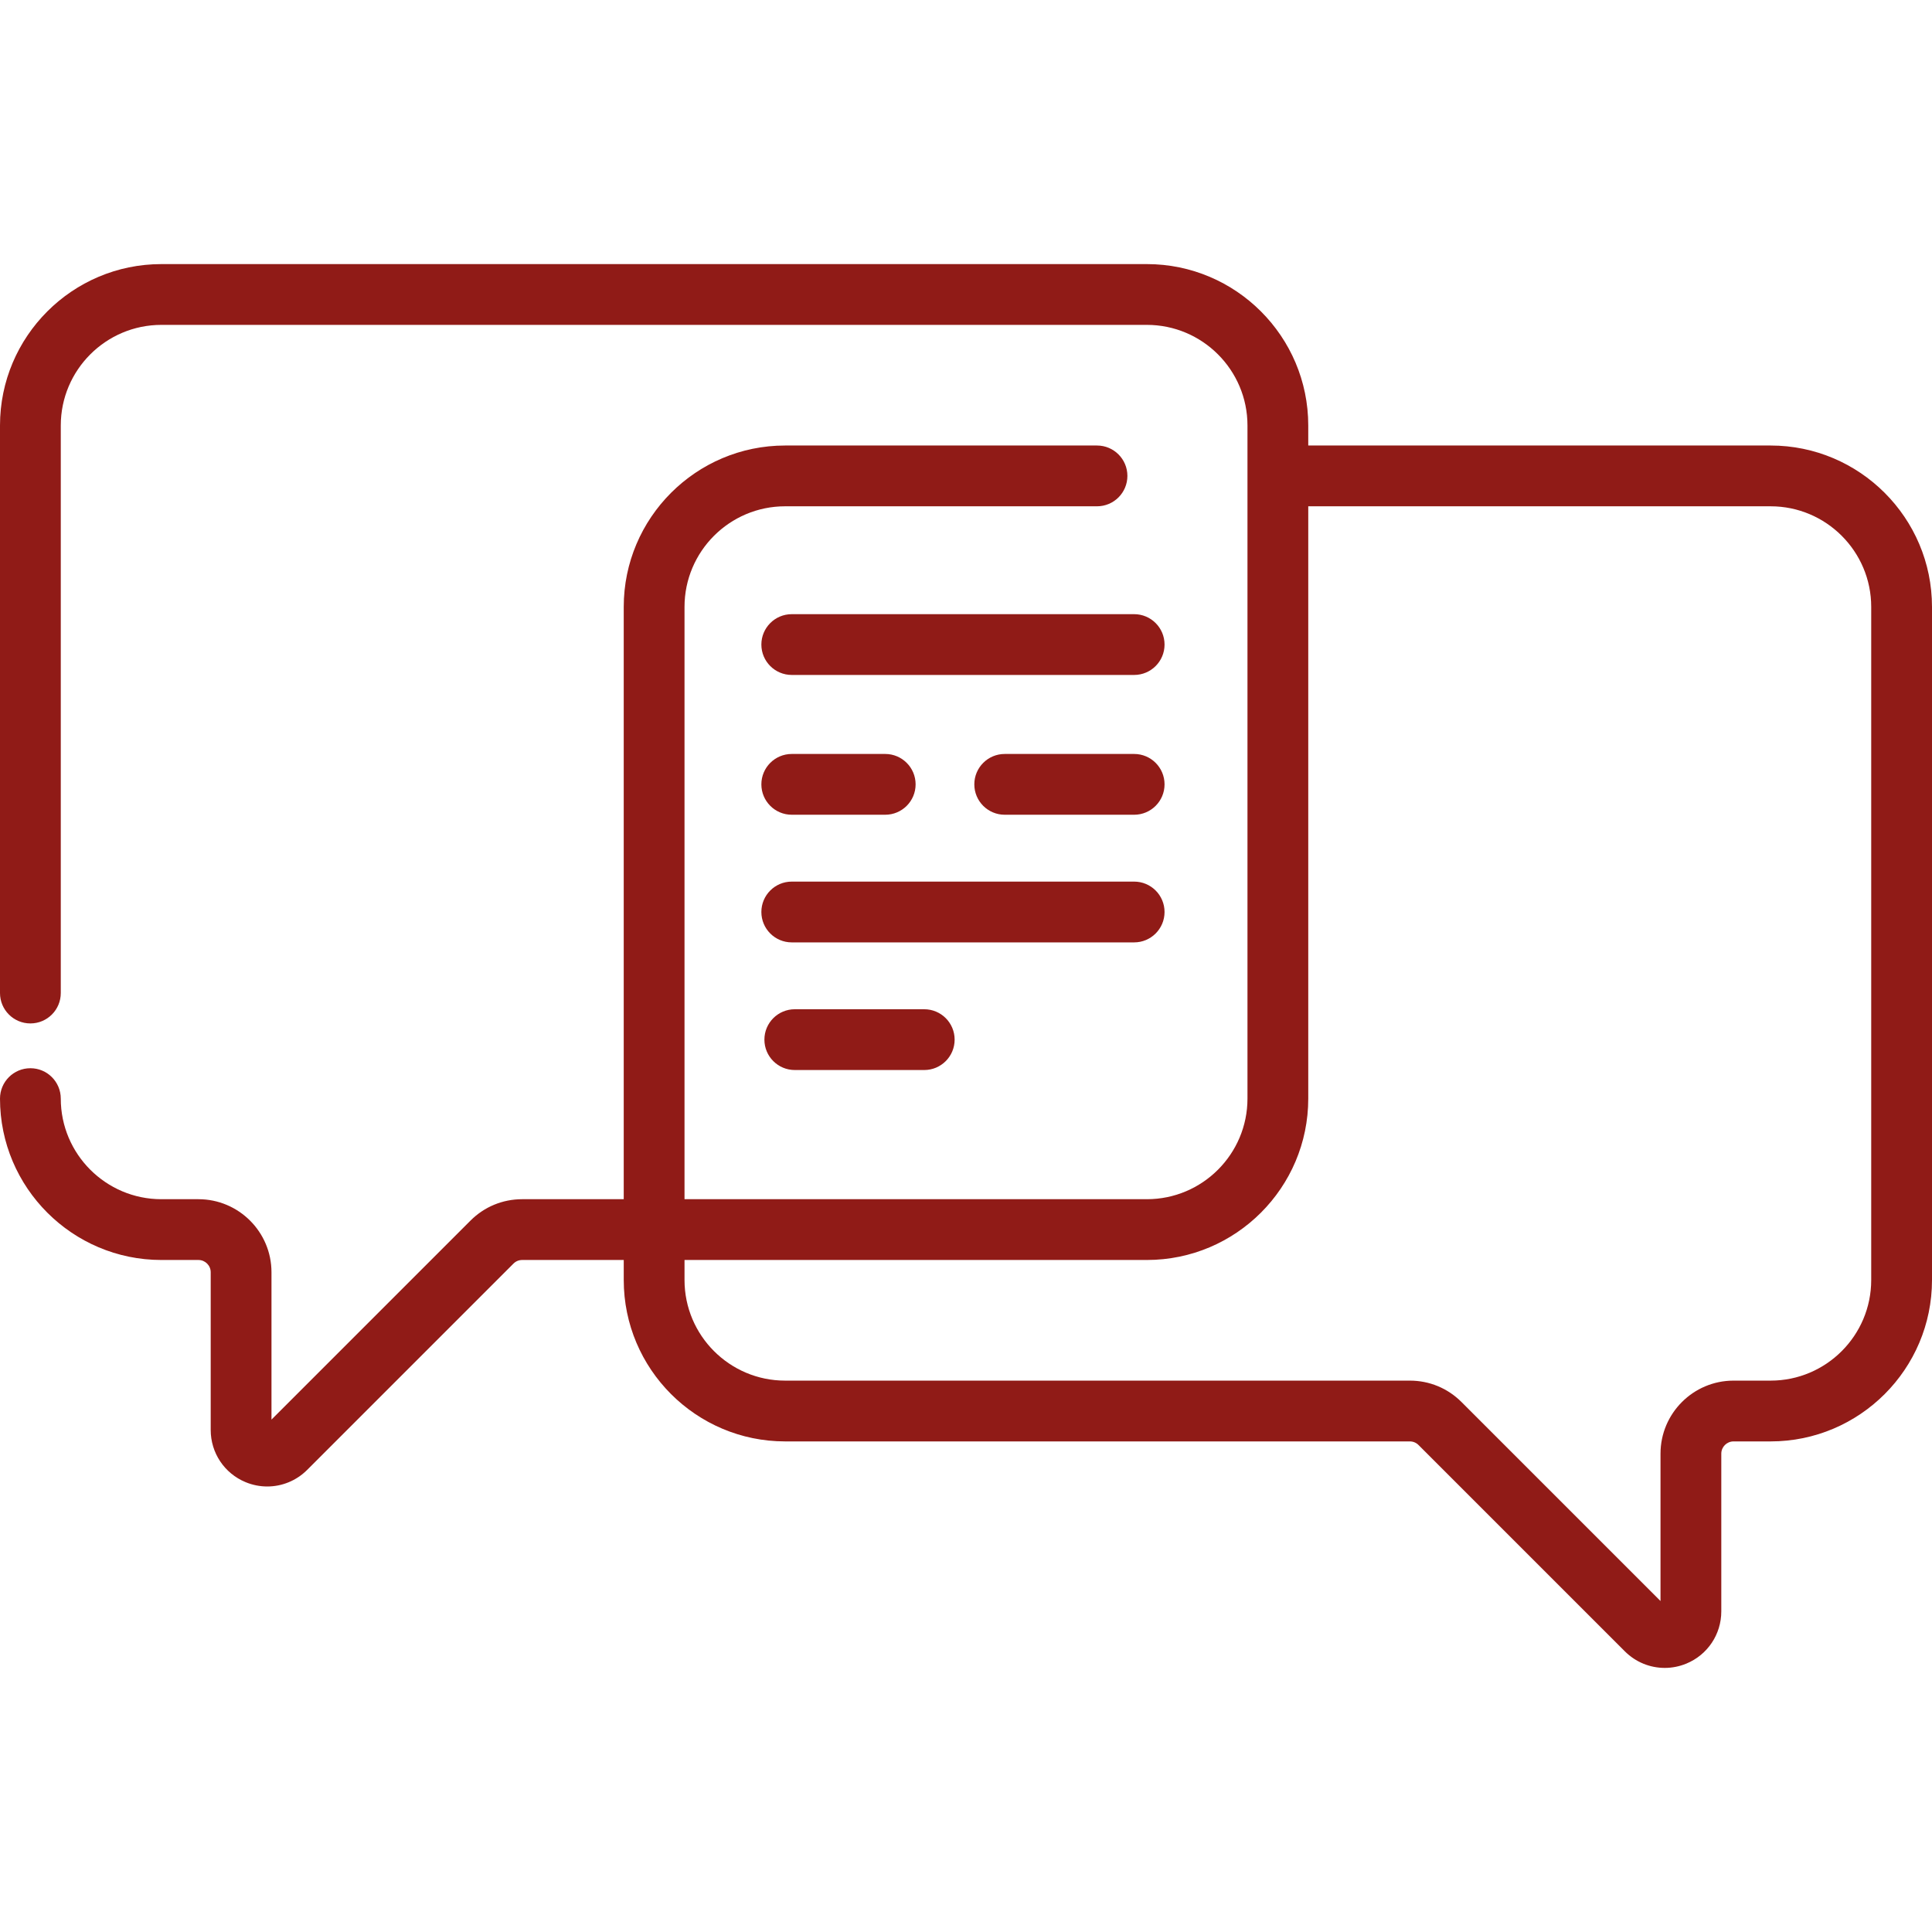
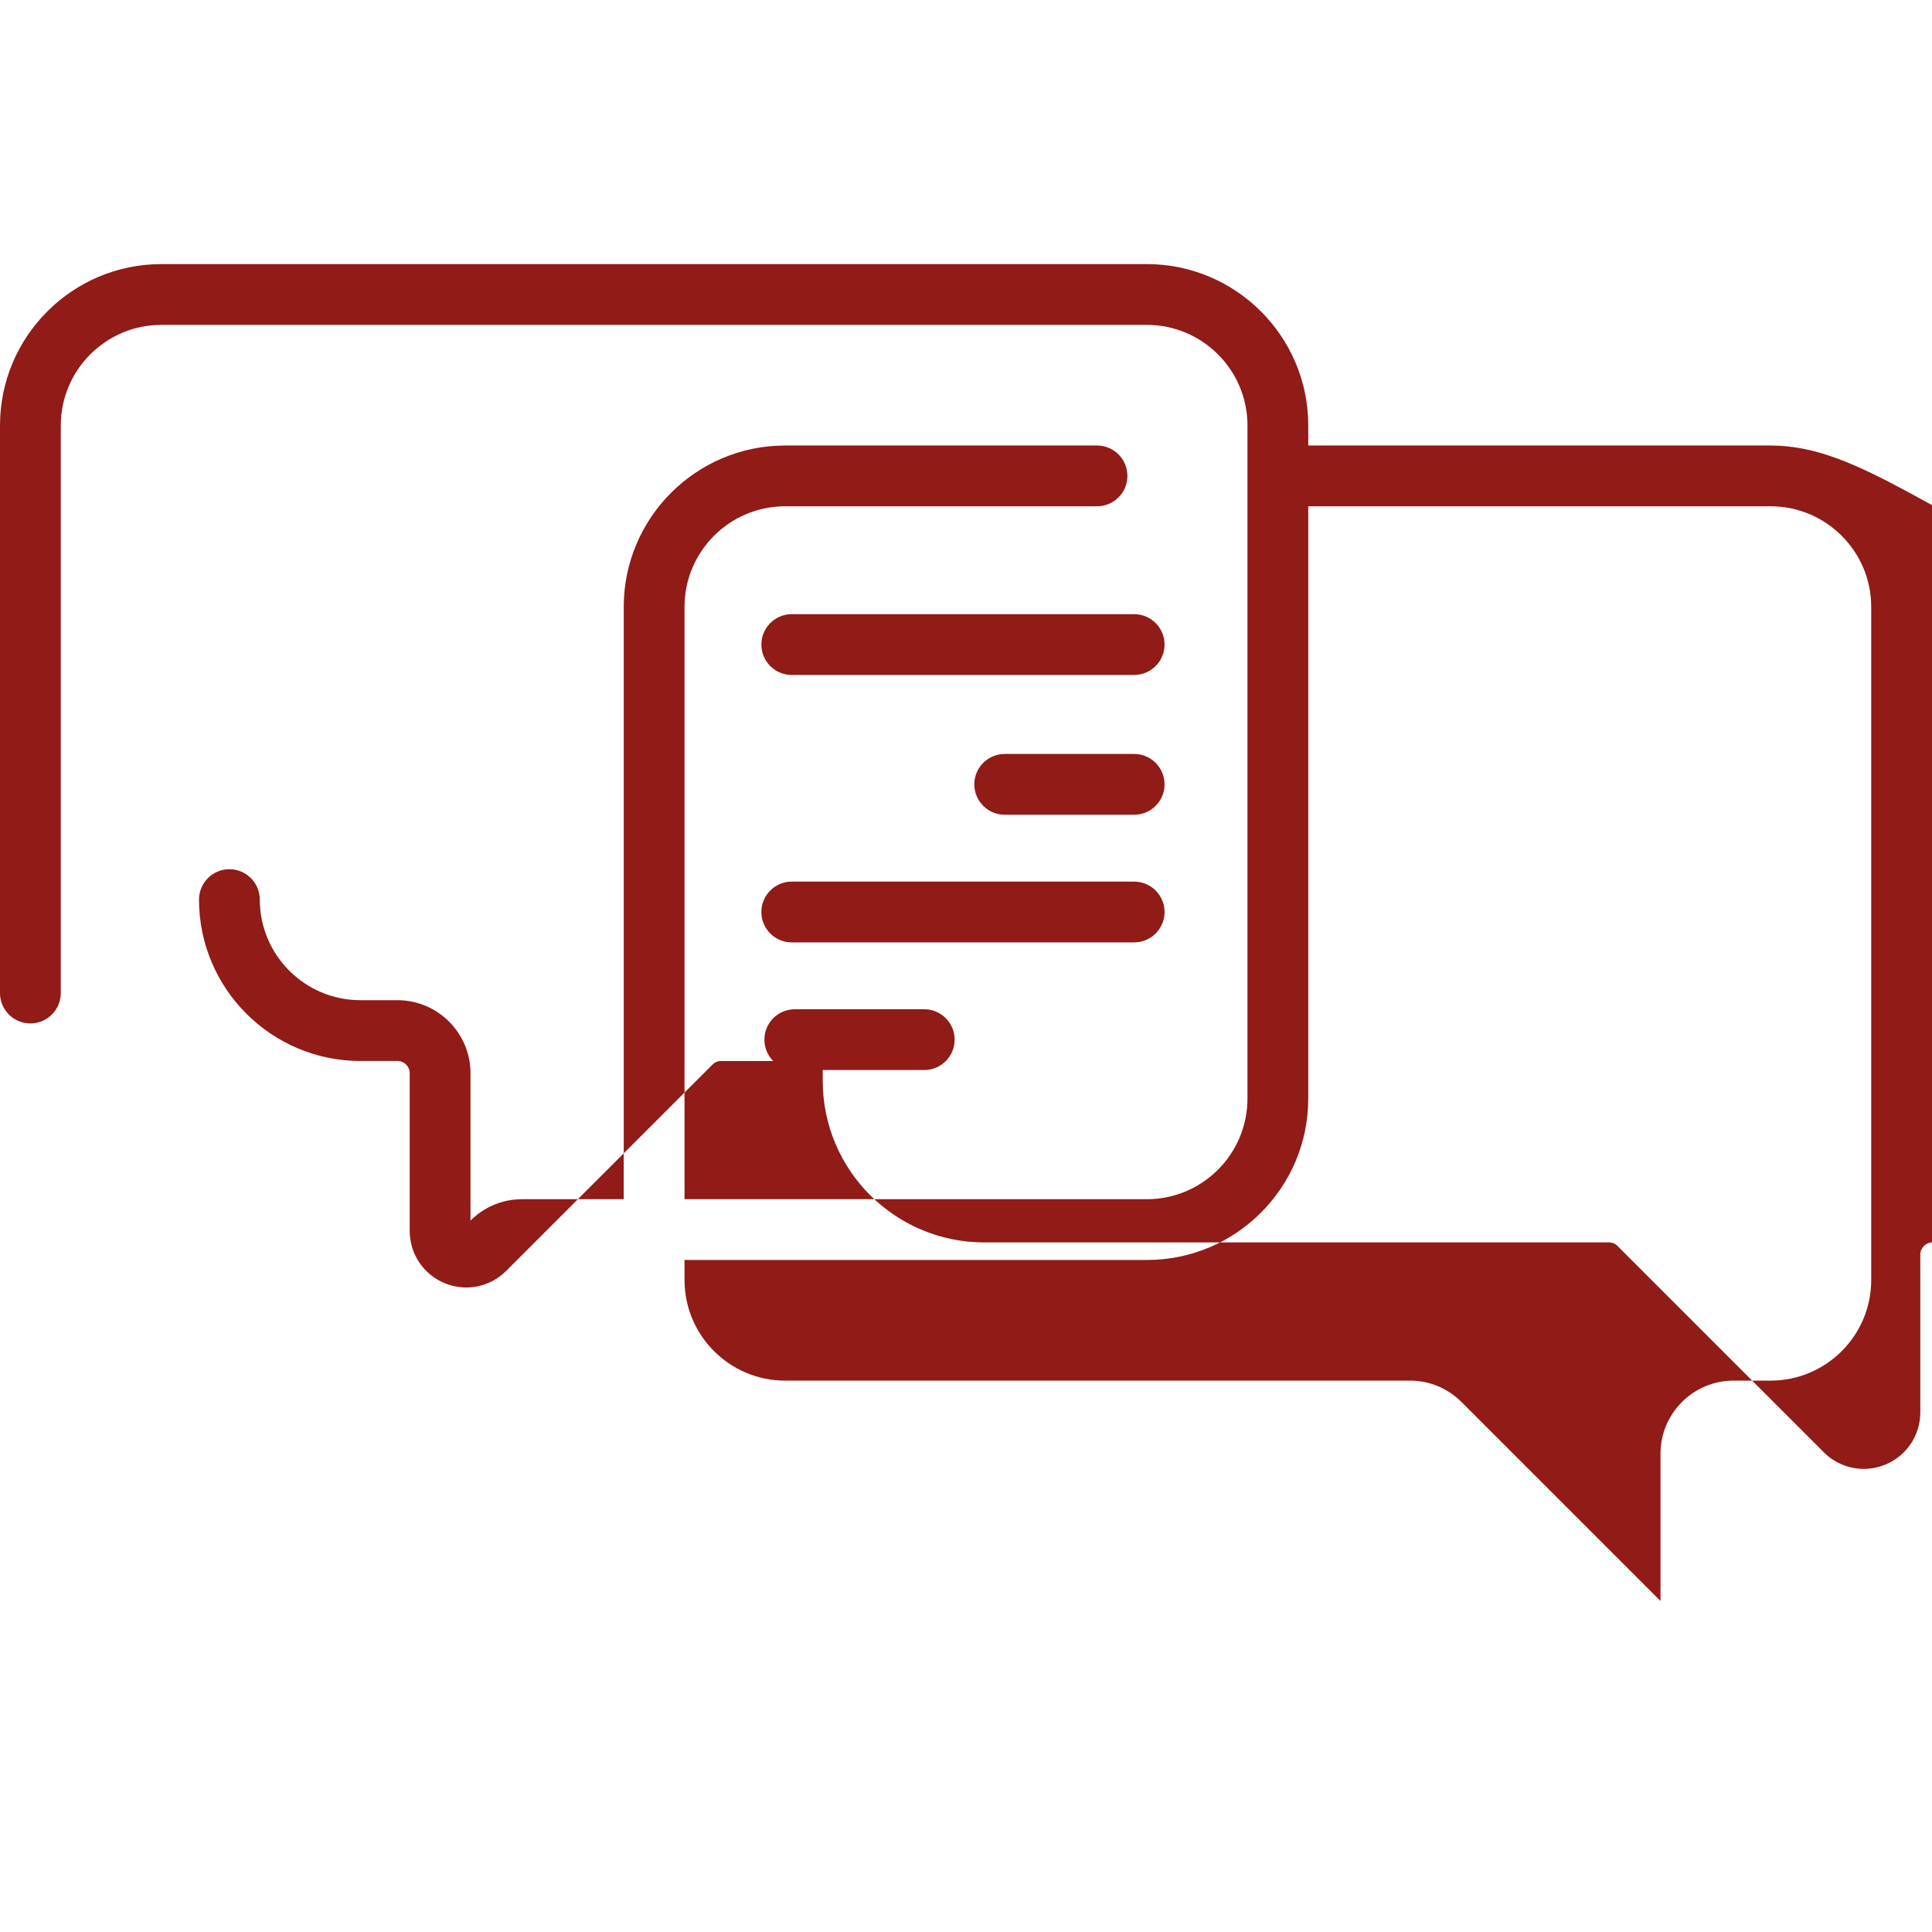
<svg xmlns="http://www.w3.org/2000/svg" version="1.1" id="Capa_1" x="0px" y="0px" viewBox="0 0 512.002 512.002" style="enable-background:new 0 0 512.002 512.002;" xml:space="preserve" width="512px" height="512px">
  <g>
    <g>
-       <path d="M469.235,118.067H346.702v-5.313c0-23.581-19.185-42.766-42.765-42.766H42.765C19.185,69.988,0,89.172,0,112.754v150.413    c0,4.448,3.605,8.054,8.054,8.054c4.449,0,8.054-3.606,8.054-8.054V112.754c0-14.699,11.958-26.658,26.657-26.658h261.172    c14.699,0,26.657,11.959,26.657,26.658v178.391c0,14.699-11.958,26.657-26.657,26.657H181.405v-156.97    c0-14.699,11.958-26.658,26.657-26.658h82.658c4.448,0,8.054-3.606,8.054-8.054c0-4.448-3.605-8.054-8.054-8.054h-82.658    c-23.581,0-42.765,19.185-42.765,42.766v156.97h-26.923c-5.171,0-10.032,2.014-13.687,5.67l-52.74,52.74v-39.054    c0-10.673-8.683-19.356-19.356-19.356h-9.826c-14.699,0-26.657-11.959-26.657-26.658c0-4.448-3.605-8.054-8.054-8.054    c-4.449,0-8.054,3.606-8.054,8.054c0,23.581,19.185,42.766,42.765,42.766h9.826c1.791,0,3.249,1.457,3.249,3.248v41.796    c0,6.078,3.628,11.507,9.243,13.833c1.862,0.772,3.813,1.147,5.745,1.147c3.887,0,7.699-1.521,10.571-4.392l54.68-54.68    c0.613-0.613,1.429-0.951,2.297-0.951h26.923v5.314c0,23.581,19.185,42.765,42.765,42.765h165.562    c0.867,0,1.683,0.338,2.297,0.952l54.68,54.68c2.871,2.871,6.682,4.393,10.572,4.392c1.931,0,3.881-0.375,5.744-1.147    c5.615-2.325,9.243-7.755,9.243-13.833v-41.796c0-1.791,1.458-3.248,3.249-3.248h9.826c23.581,0,42.765-19.185,42.765-42.766    V160.832C512,137.251,492.815,118.067,469.235,118.067z M495.893,339.223L495.893,339.223    c-0.001,14.699-11.959,26.658-26.658,26.658h-9.826c-10.673,0-19.356,8.683-19.356,19.356v39.054l-52.74-52.74    c-3.656-3.656-8.516-5.67-13.687-5.67H208.063c-14.699,0-26.657-11.959-26.657-26.657v-5.314h122.532    c23.581,0,42.765-19.185,42.765-42.765v-156.97h122.533c14.699,0,26.657,11.959,26.657,26.658V339.223z" fill="#901b17" />
+       <path d="M469.235,118.067H346.702v-5.313c0-23.581-19.185-42.766-42.765-42.766H42.765C19.185,69.988,0,89.172,0,112.754v150.413    c0,4.448,3.605,8.054,8.054,8.054c4.449,0,8.054-3.606,8.054-8.054V112.754c0-14.699,11.958-26.658,26.657-26.658h261.172    c14.699,0,26.657,11.959,26.657,26.658v178.391c0,14.699-11.958,26.657-26.657,26.657H181.405v-156.97    c0-14.699,11.958-26.658,26.657-26.658h82.658c4.448,0,8.054-3.606,8.054-8.054c0-4.448-3.605-8.054-8.054-8.054h-82.658    c-23.581,0-42.765,19.185-42.765,42.766v156.97h-26.923c-5.171,0-10.032,2.014-13.687,5.67v-39.054    c0-10.673-8.683-19.356-19.356-19.356h-9.826c-14.699,0-26.657-11.959-26.657-26.658c0-4.448-3.605-8.054-8.054-8.054    c-4.449,0-8.054,3.606-8.054,8.054c0,23.581,19.185,42.766,42.765,42.766h9.826c1.791,0,3.249,1.457,3.249,3.248v41.796    c0,6.078,3.628,11.507,9.243,13.833c1.862,0.772,3.813,1.147,5.745,1.147c3.887,0,7.699-1.521,10.571-4.392l54.68-54.68    c0.613-0.613,1.429-0.951,2.297-0.951h26.923v5.314c0,23.581,19.185,42.765,42.765,42.765h165.562    c0.867,0,1.683,0.338,2.297,0.952l54.68,54.68c2.871,2.871,6.682,4.393,10.572,4.392c1.931,0,3.881-0.375,5.744-1.147    c5.615-2.325,9.243-7.755,9.243-13.833v-41.796c0-1.791,1.458-3.248,3.249-3.248h9.826c23.581,0,42.765-19.185,42.765-42.766    V160.832C512,137.251,492.815,118.067,469.235,118.067z M495.893,339.223L495.893,339.223    c-0.001,14.699-11.959,26.658-26.658,26.658h-9.826c-10.673,0-19.356,8.683-19.356,19.356v39.054l-52.74-52.74    c-3.656-3.656-8.516-5.67-13.687-5.67H208.063c-14.699,0-26.657-11.959-26.657-26.657v-5.314h122.532    c23.581,0,42.765-19.185,42.765-42.765v-156.97h122.533c14.699,0,26.657,11.959,26.657,26.658V339.223z" fill="#901b17" />
    </g>
  </g>
  <g>
    <g>
      <path d="M300.565,162.762h-90.74c-4.448,0-8.054,3.606-8.054,8.054s3.605,8.054,8.054,8.054h90.74    c4.448,0,8.054-3.606,8.054-8.054C308.618,166.368,305.013,162.762,300.565,162.762z" fill="#901b17" />
    </g>
  </g>
  <g>
    <g>
-       <path d="M234.593,199.809h-24.768c-4.448,0-8.054,3.606-8.054,8.054s3.605,8.054,8.054,8.054h24.768    c4.448,0,8.054-3.606,8.054-8.054S239.042,199.809,234.593,199.809z" fill="#901b17" />
-     </g>
+       </g>
  </g>
  <g>
    <g>
      <path d="M300.565,199.809h-34.306c-4.448,0-8.054,3.606-8.054,8.054s3.605,8.054,8.054,8.054h34.306    c4.448,0,8.054-3.606,8.054-8.054S305.013,199.809,300.565,199.809z" fill="#901b17" />
    </g>
  </g>
  <g>
    <g>
      <path d="M244.936,267.462H210.63c-4.448,0-8.054,3.606-8.054,8.054s3.605,8.054,8.054,8.054h34.306    c4.449,0,8.054-3.606,8.054-8.054S249.385,267.462,244.936,267.462z" fill="#901b17" />
    </g>
  </g>
  <g>
    <g>
      <path d="M300.564,233.635h-90.74c-4.448,0-8.054,3.606-8.054,8.054s3.605,8.054,8.054,8.054h90.74    c4.449,0,8.054-3.606,8.054-8.054S305.013,233.635,300.564,233.635z" fill="#901b17" />
    </g>
  </g>
  <g>
</g>
  <g>
</g>
  <g>
</g>
  <g>
</g>
  <g>
</g>
  <g>
</g>
  <g>
</g>
  <g>
</g>
  <g>
</g>
  <g>
</g>
  <g>
</g>
  <g>
</g>
  <g>
</g>
  <g>
</g>
  <g>
</g>
</svg>